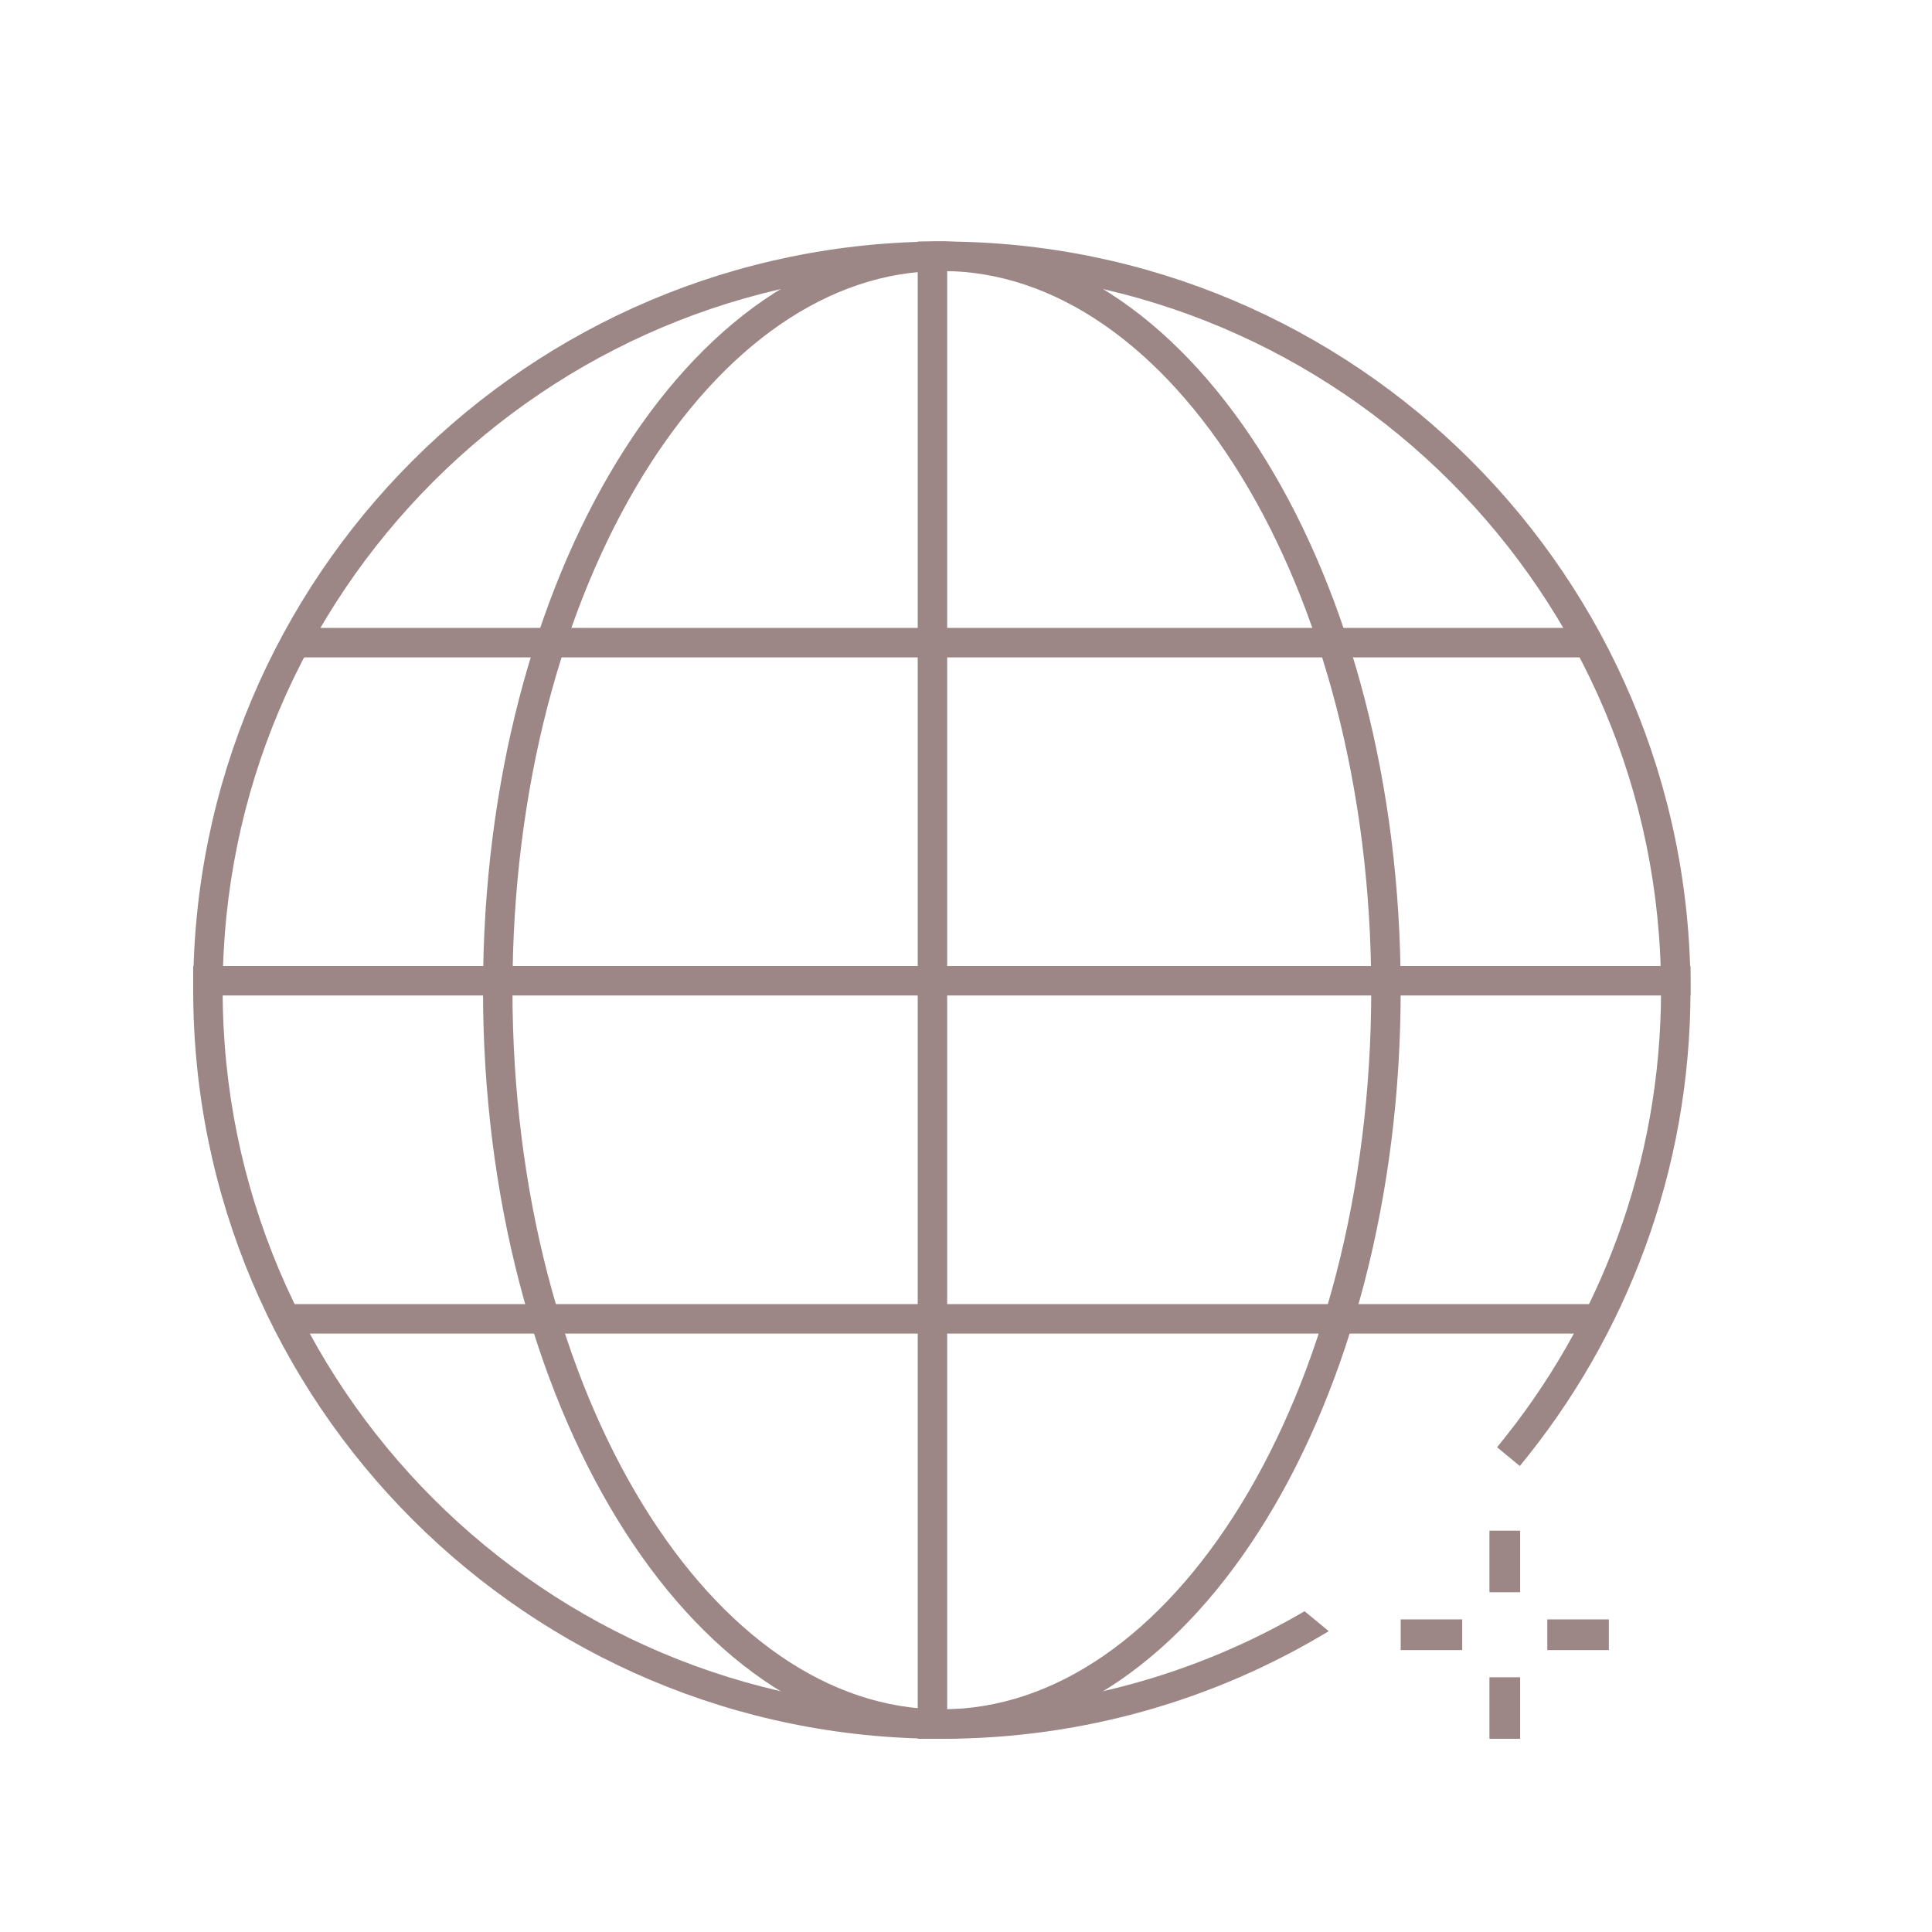
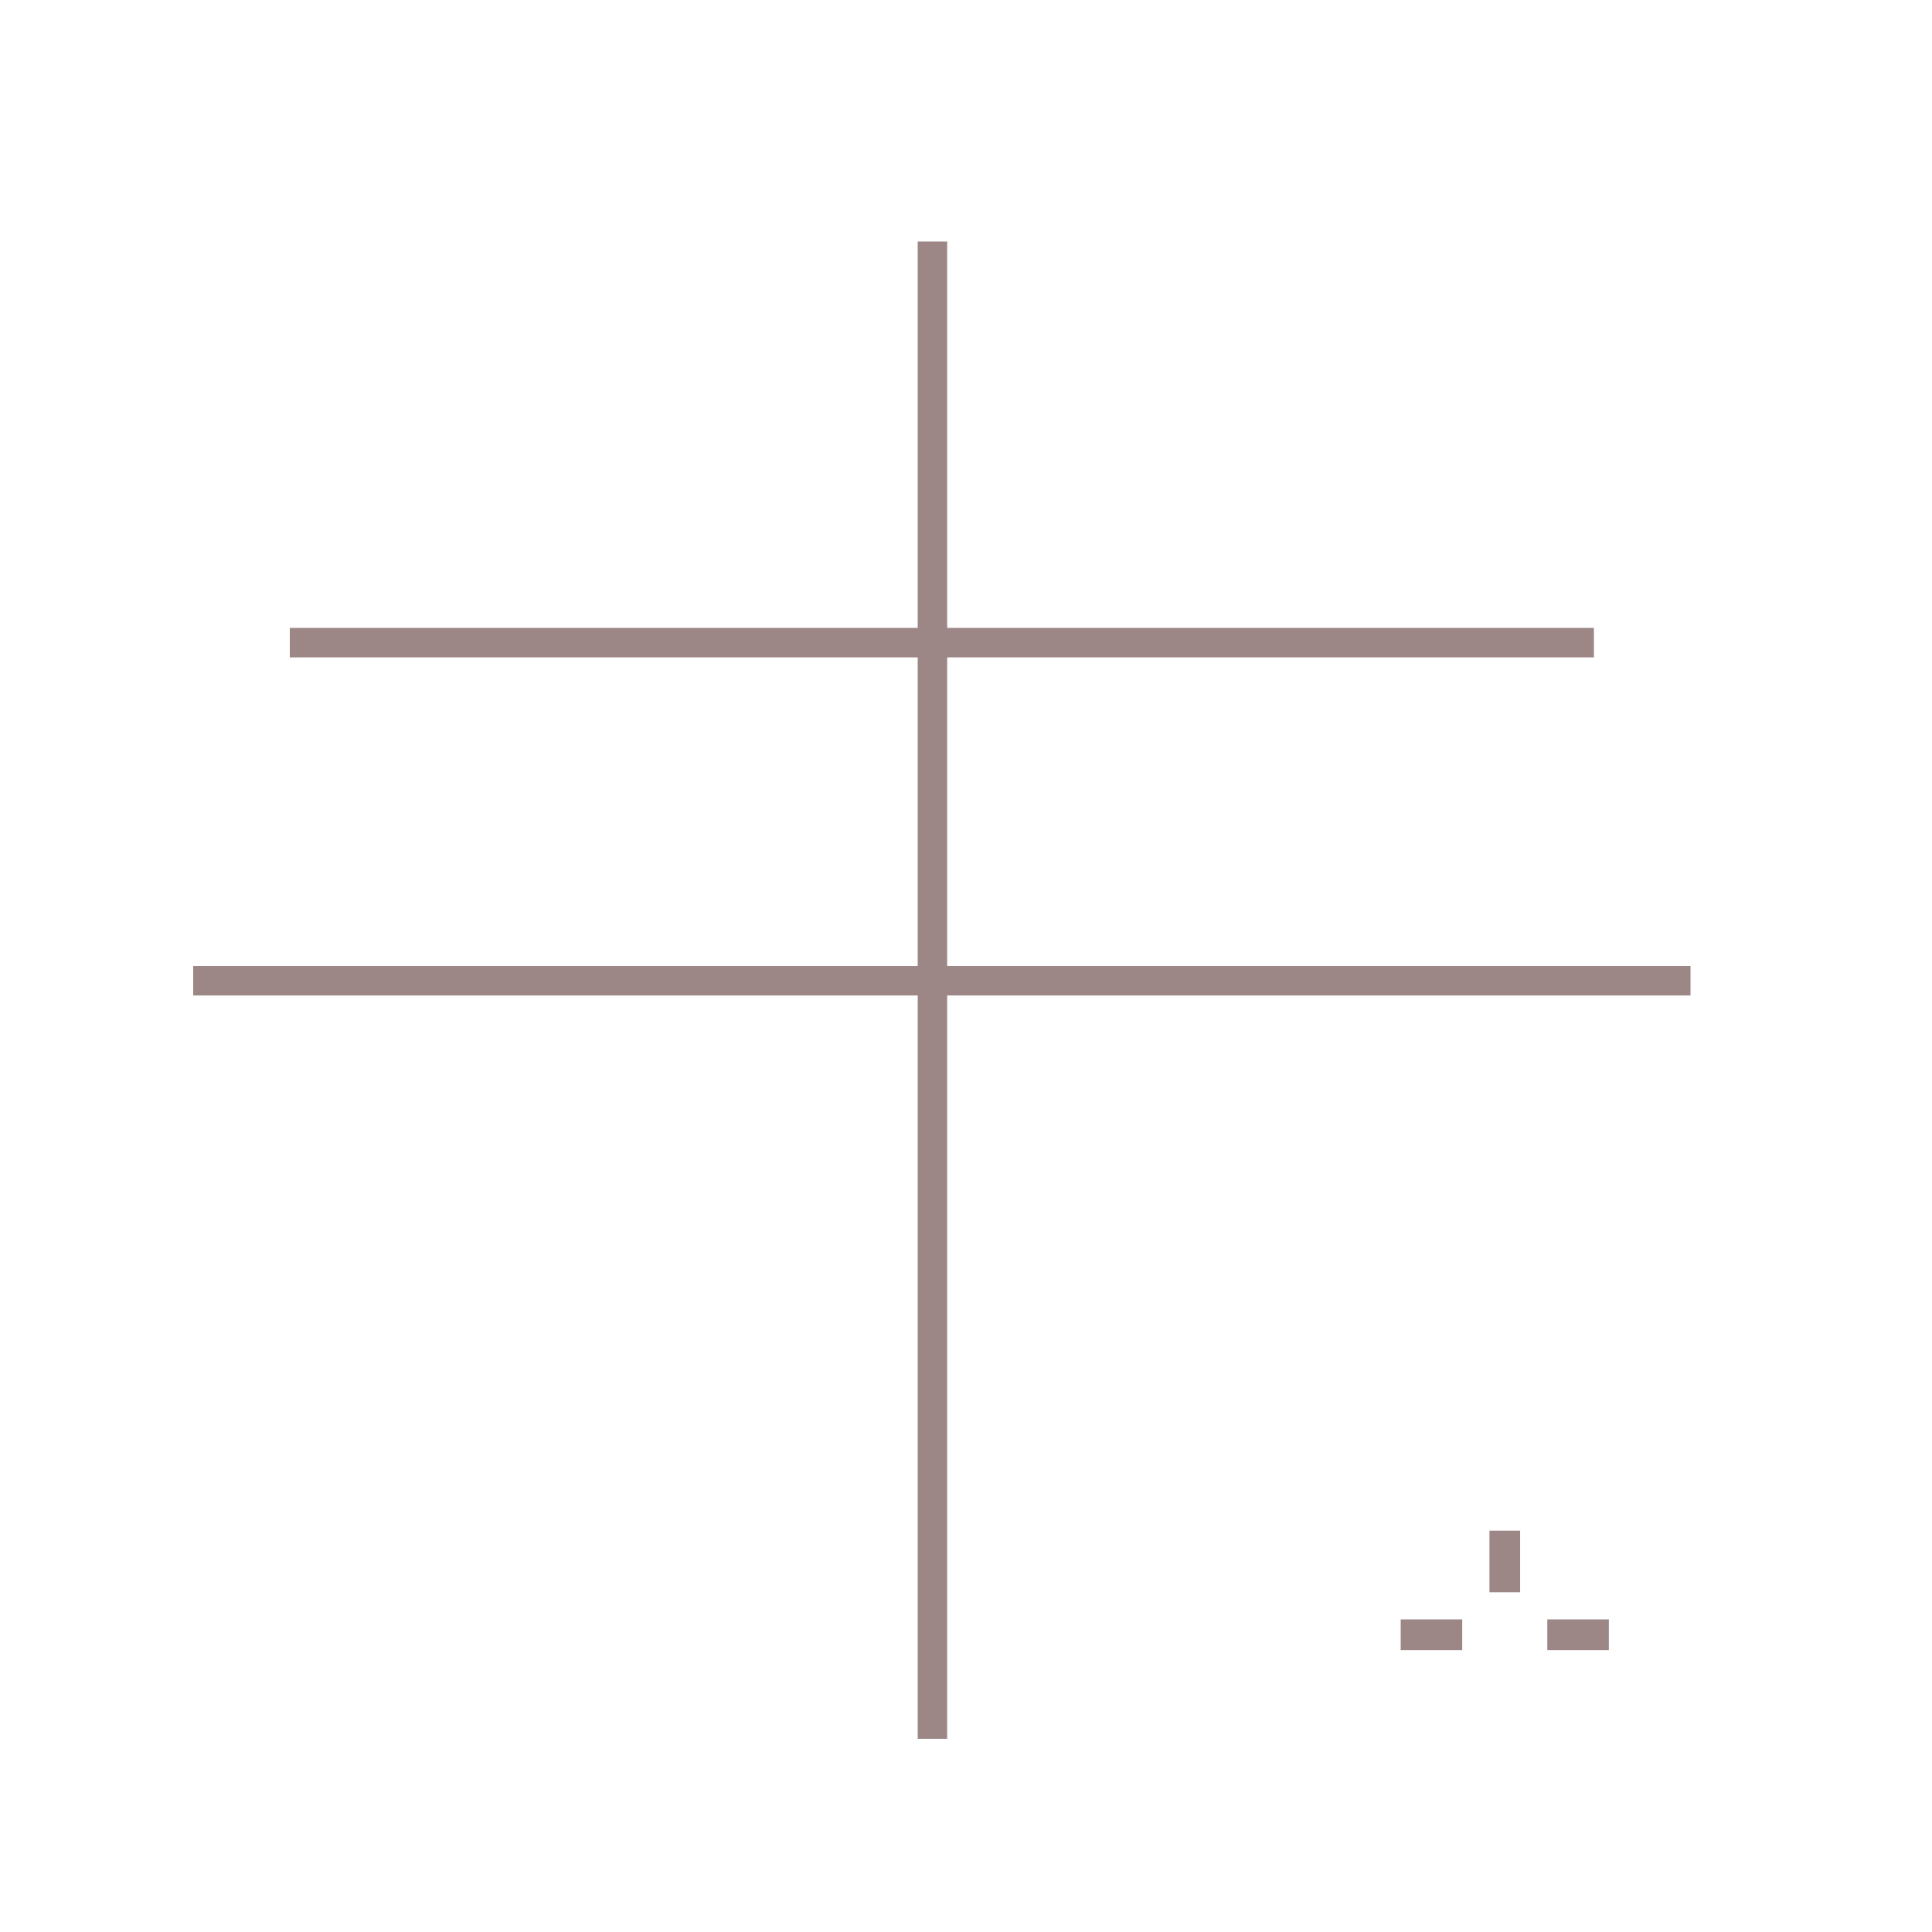
<svg xmlns="http://www.w3.org/2000/svg" width="65" height="65" viewBox="0 0 65 65" fill="none">
-   <path d="M31.688 8.621C35.713 8.621 39.437 11.285 42.181 15.762C44.919 20.23 46.629 26.433 46.629 33.312C46.629 40.191 44.919 46.395 42.181 50.863C39.437 55.34 35.713 58.004 31.688 58.004C27.662 58.004 23.938 55.34 21.194 50.863C18.456 46.395 16.746 40.191 16.746 33.312C16.746 26.433 18.456 20.23 21.194 15.762C23.938 11.285 27.662 8.621 31.688 8.621Z" stroke="#9C8686" stroke-width="0.991" />
  <line x1="31.371" y1="8.125" x2="31.371" y2="58.5" stroke="#9C8686" stroke-width="0.991" />
  <line x1="56.875" y1="32.996" x2="6.5" y2="32.996" stroke="#9C8686" stroke-width="0.991" />
-   <line x1="53.625" y1="44.371" x2="9.75" y2="44.371" stroke="#9C8686" stroke-width="0.991" />
  <line x1="53.625" y1="21.621" x2="9.75" y2="21.621" stroke="#9C8686" stroke-width="0.991" />
-   <path d="M31.688 8.125C45.598 8.125 56.875 19.402 56.875 33.312C56.875 39.393 54.719 44.97 51.132 49.322L50.367 48.691C53.813 44.511 55.884 39.154 55.884 33.312C55.884 19.949 45.051 9.116 31.688 9.116C18.324 9.116 7.491 19.949 7.491 33.312C7.491 46.676 18.324 57.509 31.688 57.509C36.139 57.509 40.308 56.305 43.891 54.208L44.704 54.879C40.905 57.177 36.451 58.5 31.688 58.5C17.777 58.5 6.5 47.223 6.5 33.312C6.5 19.402 17.777 8.125 31.688 8.125Z" fill="#9C8686" />
  <path fill-rule="evenodd" clip-rule="evenodd" d="M50.111 53.569H51.143V51.498H50.111V53.569Z" fill="#9C8686" />
-   <path fill-rule="evenodd" clip-rule="evenodd" d="M50.111 58.5H51.143V56.43H50.111V58.5Z" fill="#9C8686" />
  <path fill-rule="evenodd" clip-rule="evenodd" d="M47.125 55.515H49.195V54.483H47.125V55.515Z" fill="#9C8686" />
  <path fill-rule="evenodd" clip-rule="evenodd" d="M52.057 55.515H54.128V54.483H52.057V55.515Z" fill="#9C8686" />
</svg>